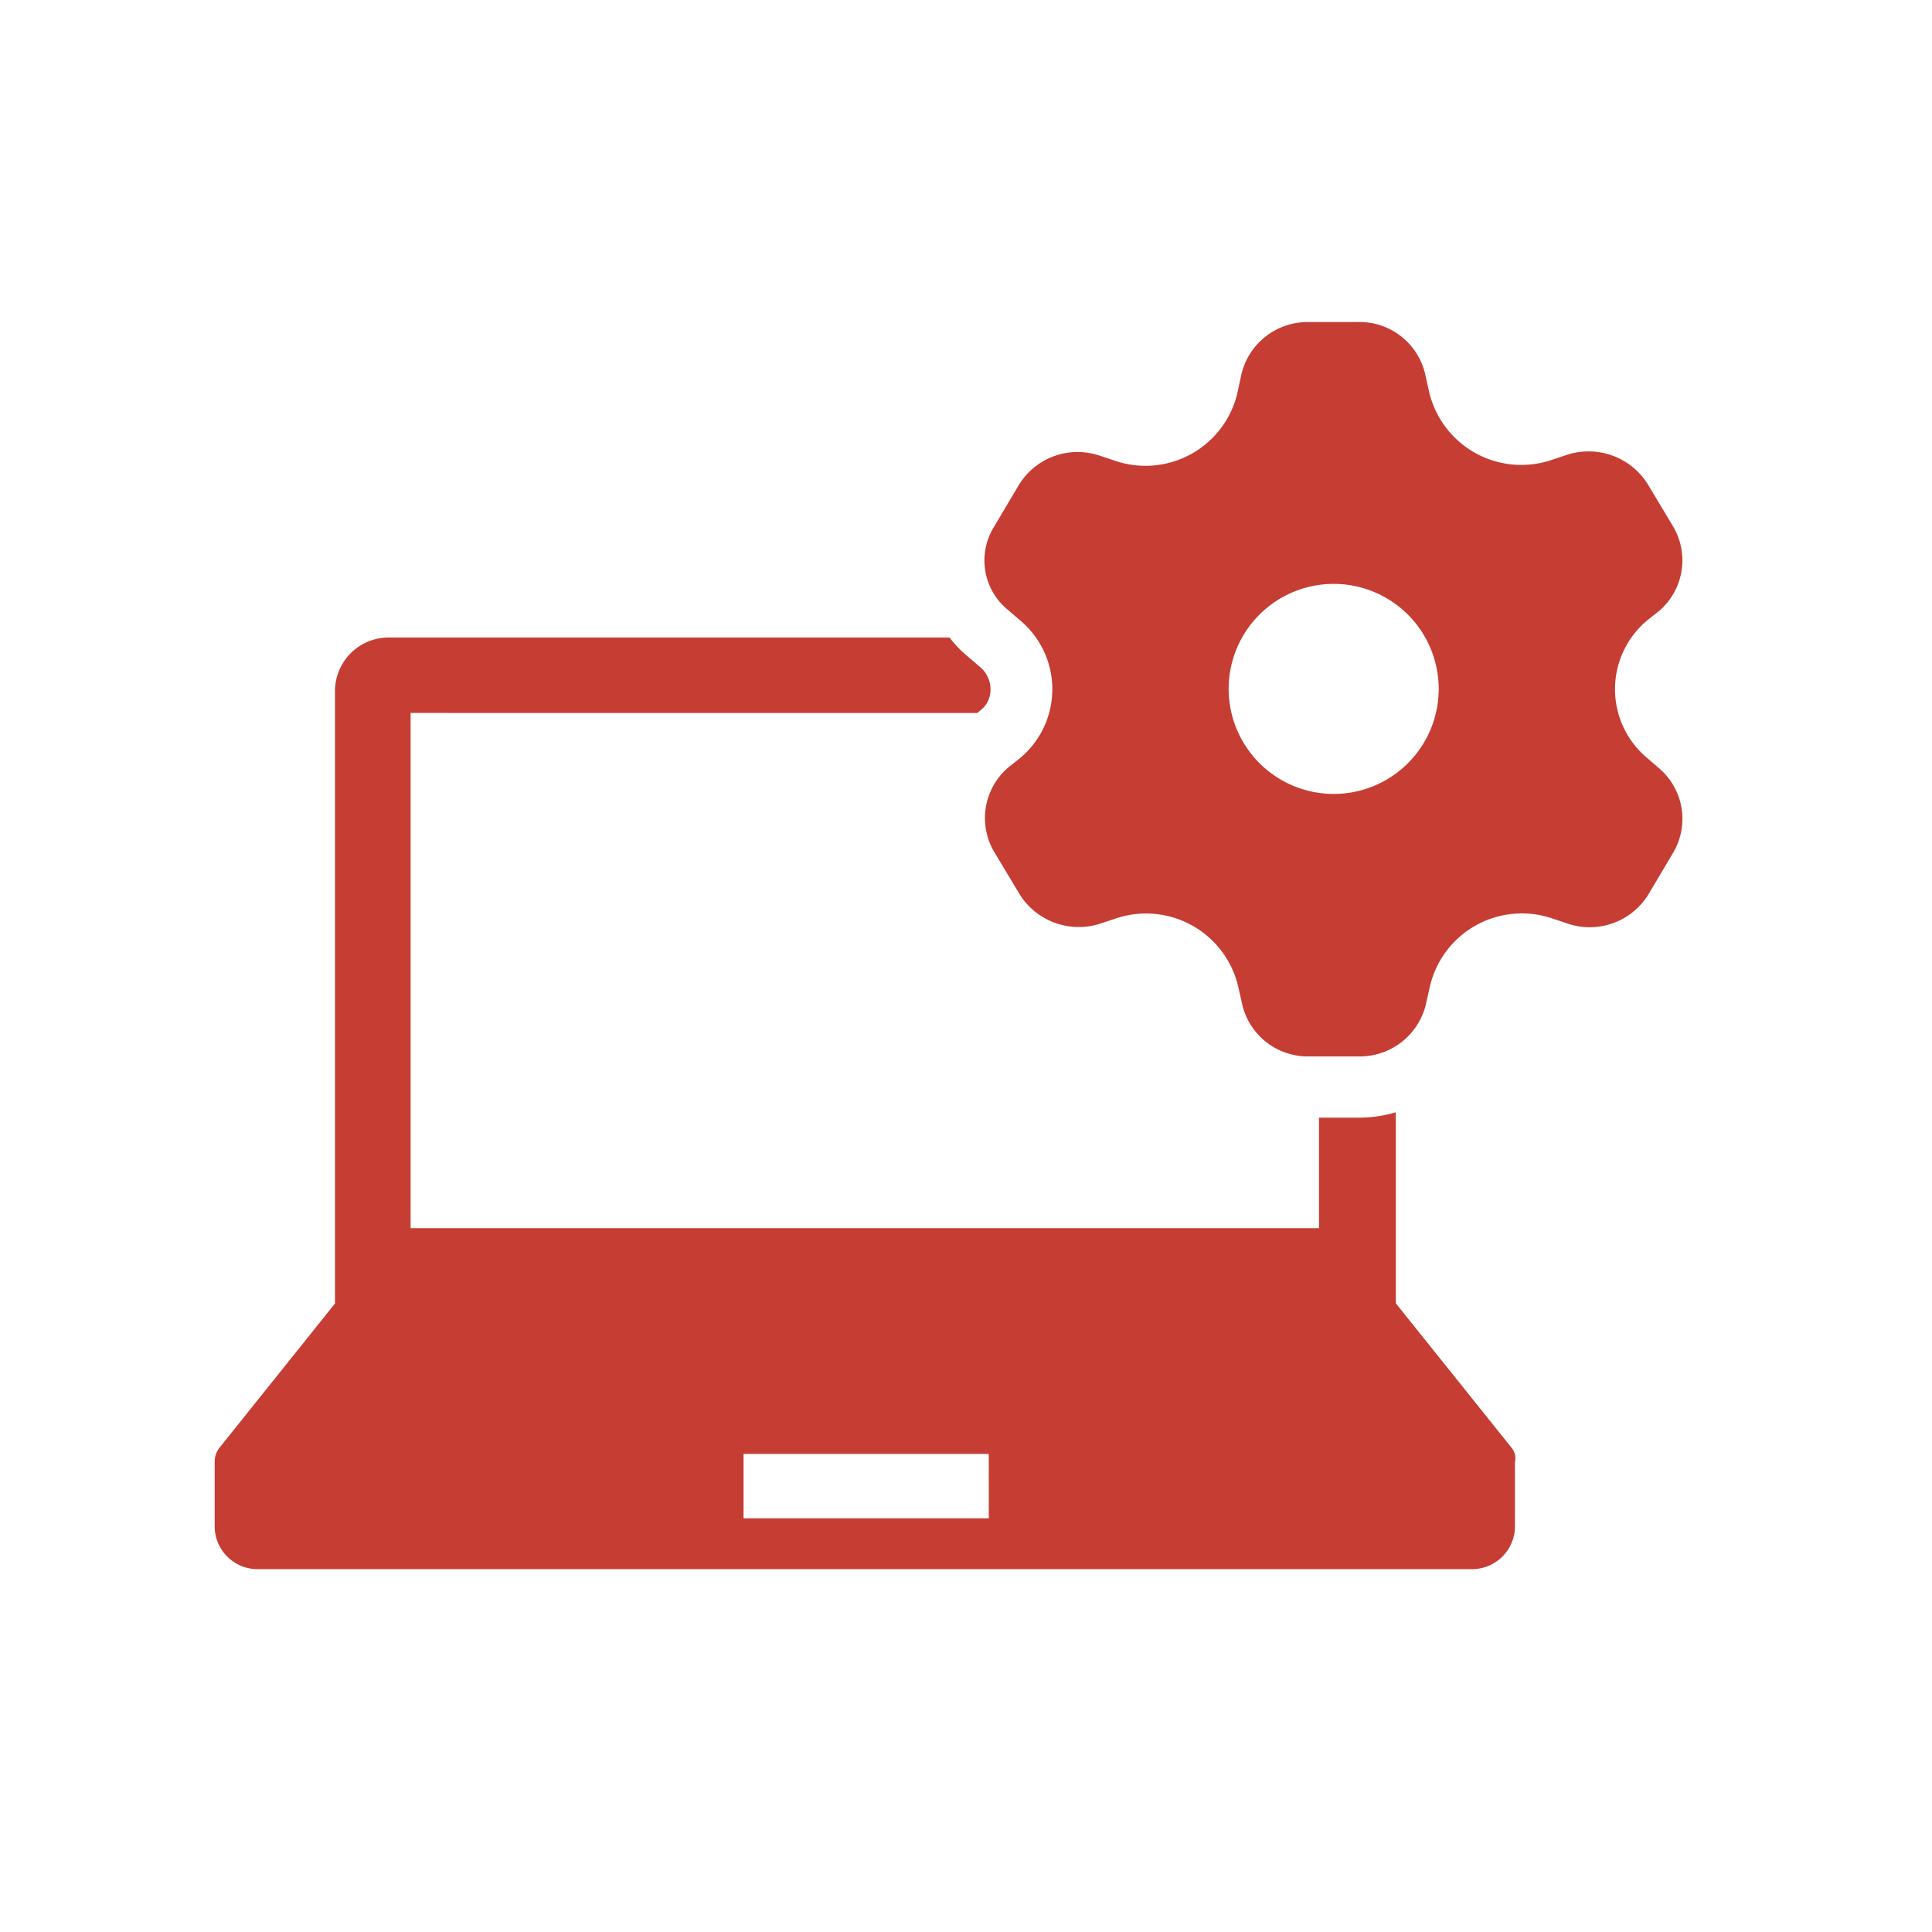
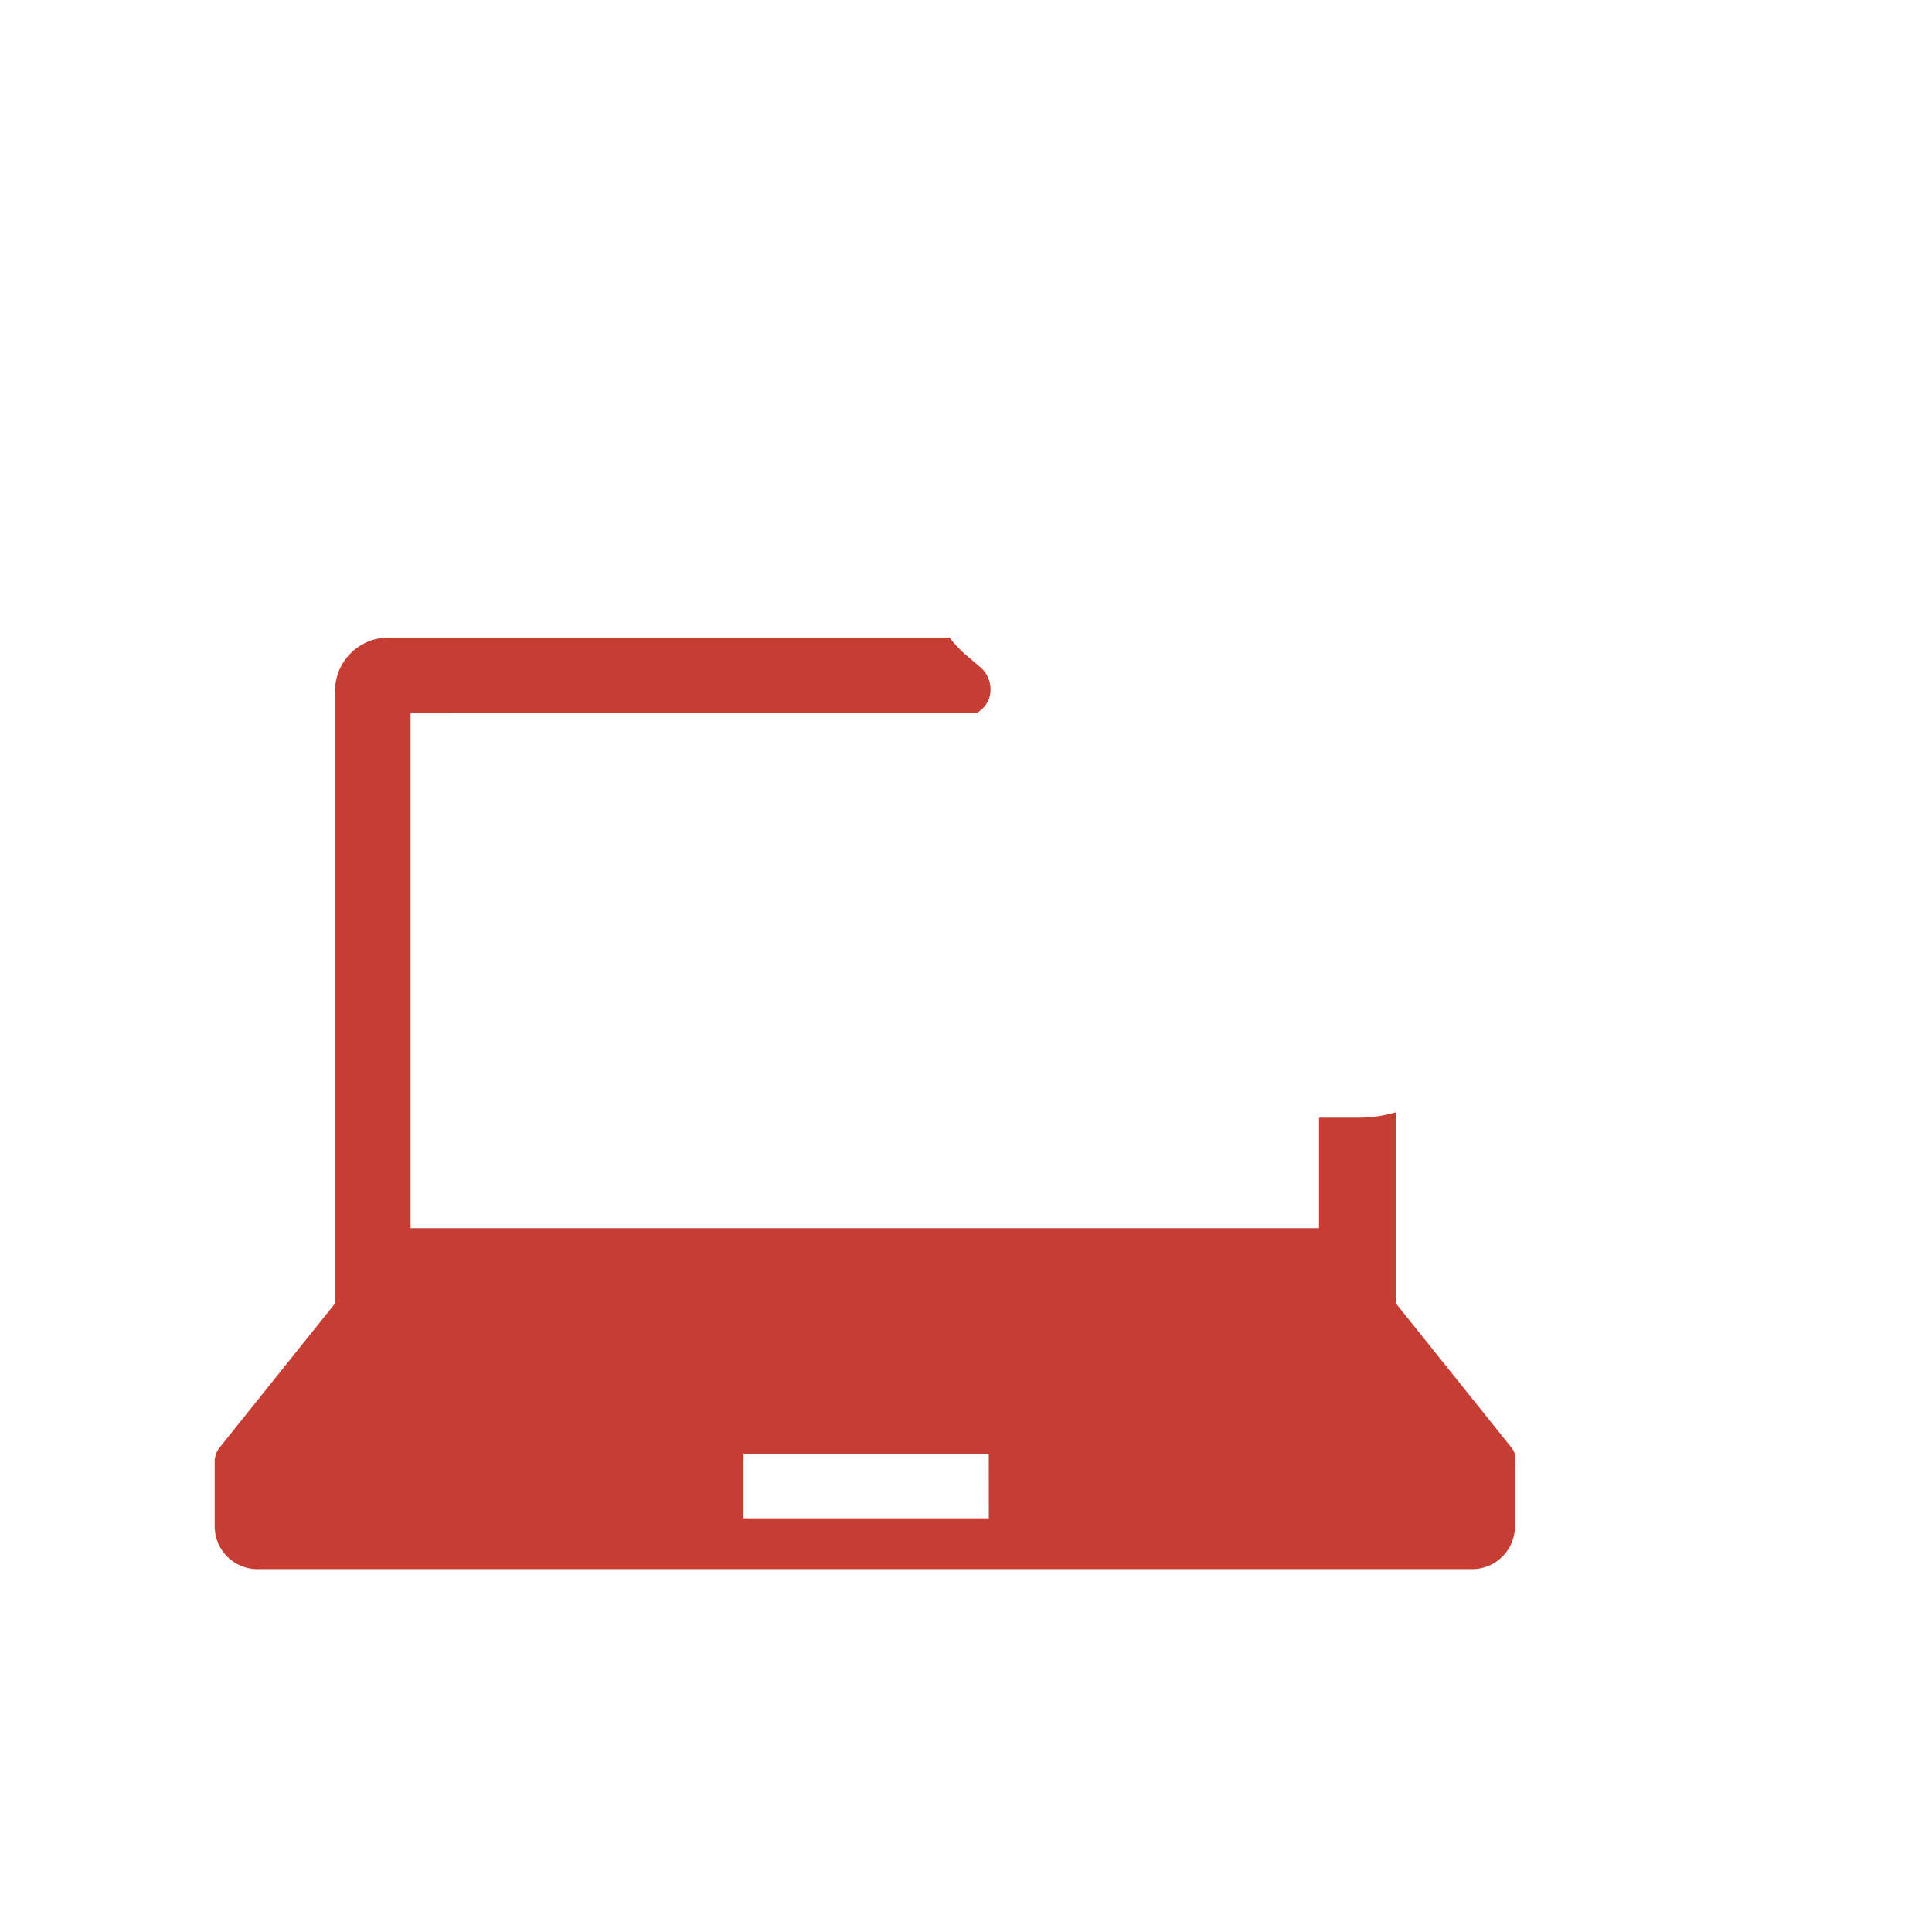
<svg xmlns="http://www.w3.org/2000/svg" width="36" height="36" viewBox="0 0 36 36">
  <g id="support_red" transform="translate(-2656 2959)">
-     <rect id="Rectangle_199626" data-name="Rectangle 199626" width="36" height="36" transform="translate(2656 -2959)" fill="none" />
    <g id="development_13888988" transform="translate(2657.5 -2962.642)">
-       <path id="Path_447161" data-name="Path 447161" d="M59.28,9.642a1.256,1.256,0,0,1,1.252,1.008l.058.259a1.764,1.764,0,0,0,2.3,1.3l.259-.086a1.3,1.3,0,0,1,1.526.547l.475.792a1.241,1.241,0,0,1-.273,1.569l-.2.158a1.671,1.671,0,0,0,0,2.591l.2.173a1.238,1.238,0,0,1,.273,1.569l-.461.777a1.282,1.282,0,0,1-1.526.547l-.259-.086a1.759,1.759,0,0,0-2.3,1.3l-.058.259a1.267,1.267,0,0,1-1.252,1.008h-.936a1.256,1.256,0,0,1-1.252-1.008l-.058-.259a1.764,1.764,0,0,0-2.3-1.3l-.259.086a1.3,1.3,0,0,1-1.526-.547l-.475-.792a1.241,1.241,0,0,1,.273-1.569l.2-.158a1.671,1.671,0,0,0,0-2.591l-.2-.173a1.188,1.188,0,0,1-.273-1.554l.461-.777a1.282,1.282,0,0,1,1.526-.547l.259.086a1.759,1.759,0,0,0,2.3-1.3l.058-.273a1.267,1.267,0,0,1,1.252-1.008h.936Zm-.461,8.794a1.957,1.957,0,1,0-1.957-1.957A1.96,1.96,0,0,0,58.819,18.436Z" transform="translate(-35.468)" fill="#c63d33" fill-rule="evenodd" />
      <g id="Group_176582" data-name="Group 176582" transform="translate(2.5 15.52)">
        <g id="Group_176581" data-name="Group 176581" transform="translate(0 0)">
          <path id="Path_447162" data-name="Path 447162" d="M26.677,45.171l-2.168-2.706V38.906a2.428,2.428,0,0,1-.682.1h-.749v2.059H6.151v-9.6H16.709l.072-.058a.488.488,0,0,0,.176-.38.547.547,0,0,0-.2-.423l-.21-.179a2.235,2.235,0,0,1-.354-.366H5.742a1,1,0,0,0-1,1v11.41L2.578,45.171a.429.429,0,0,0-.078.256v1.2a.8.8,0,0,0,.792.792H25.937a.8.8,0,0,0,.792-.792v-1.2a.313.313,0,0,0-.052-.256Zm-9.752,1.3H12.355v-1.2h4.569Z" transform="translate(-2.5 -30.058)" fill="#c63d33" />
        </g>
      </g>
    </g>
  </g>
</svg>